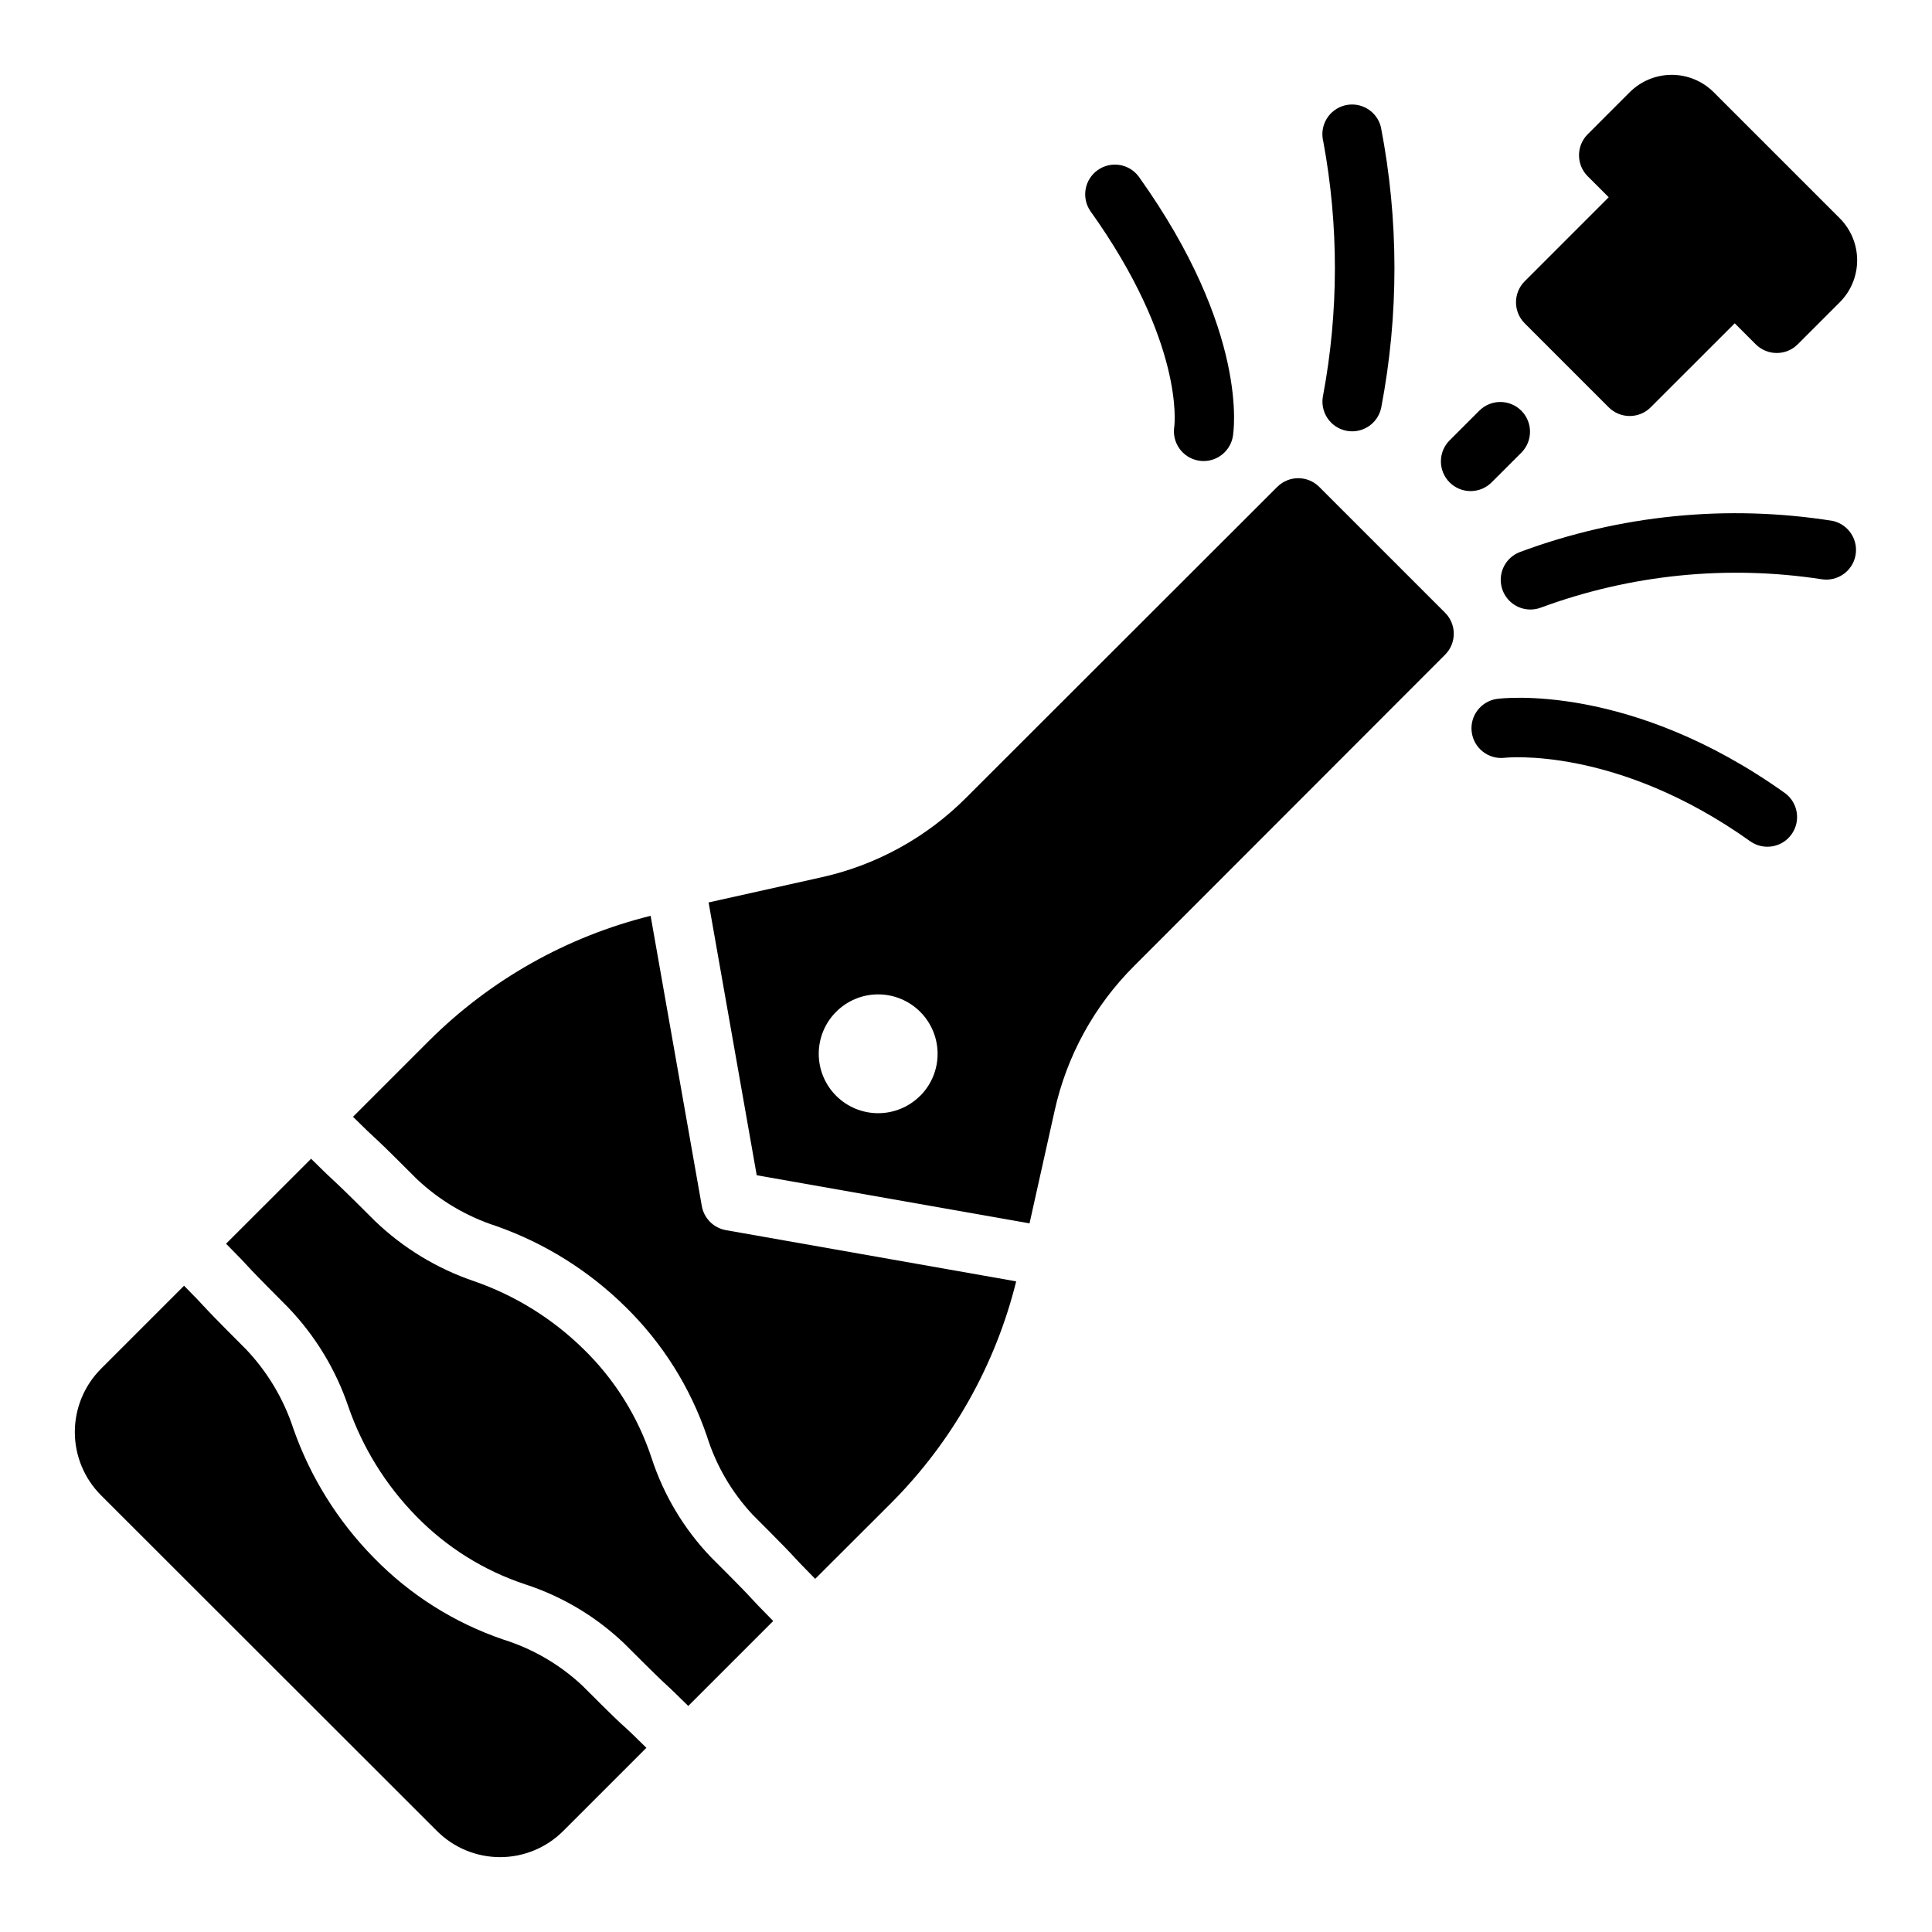
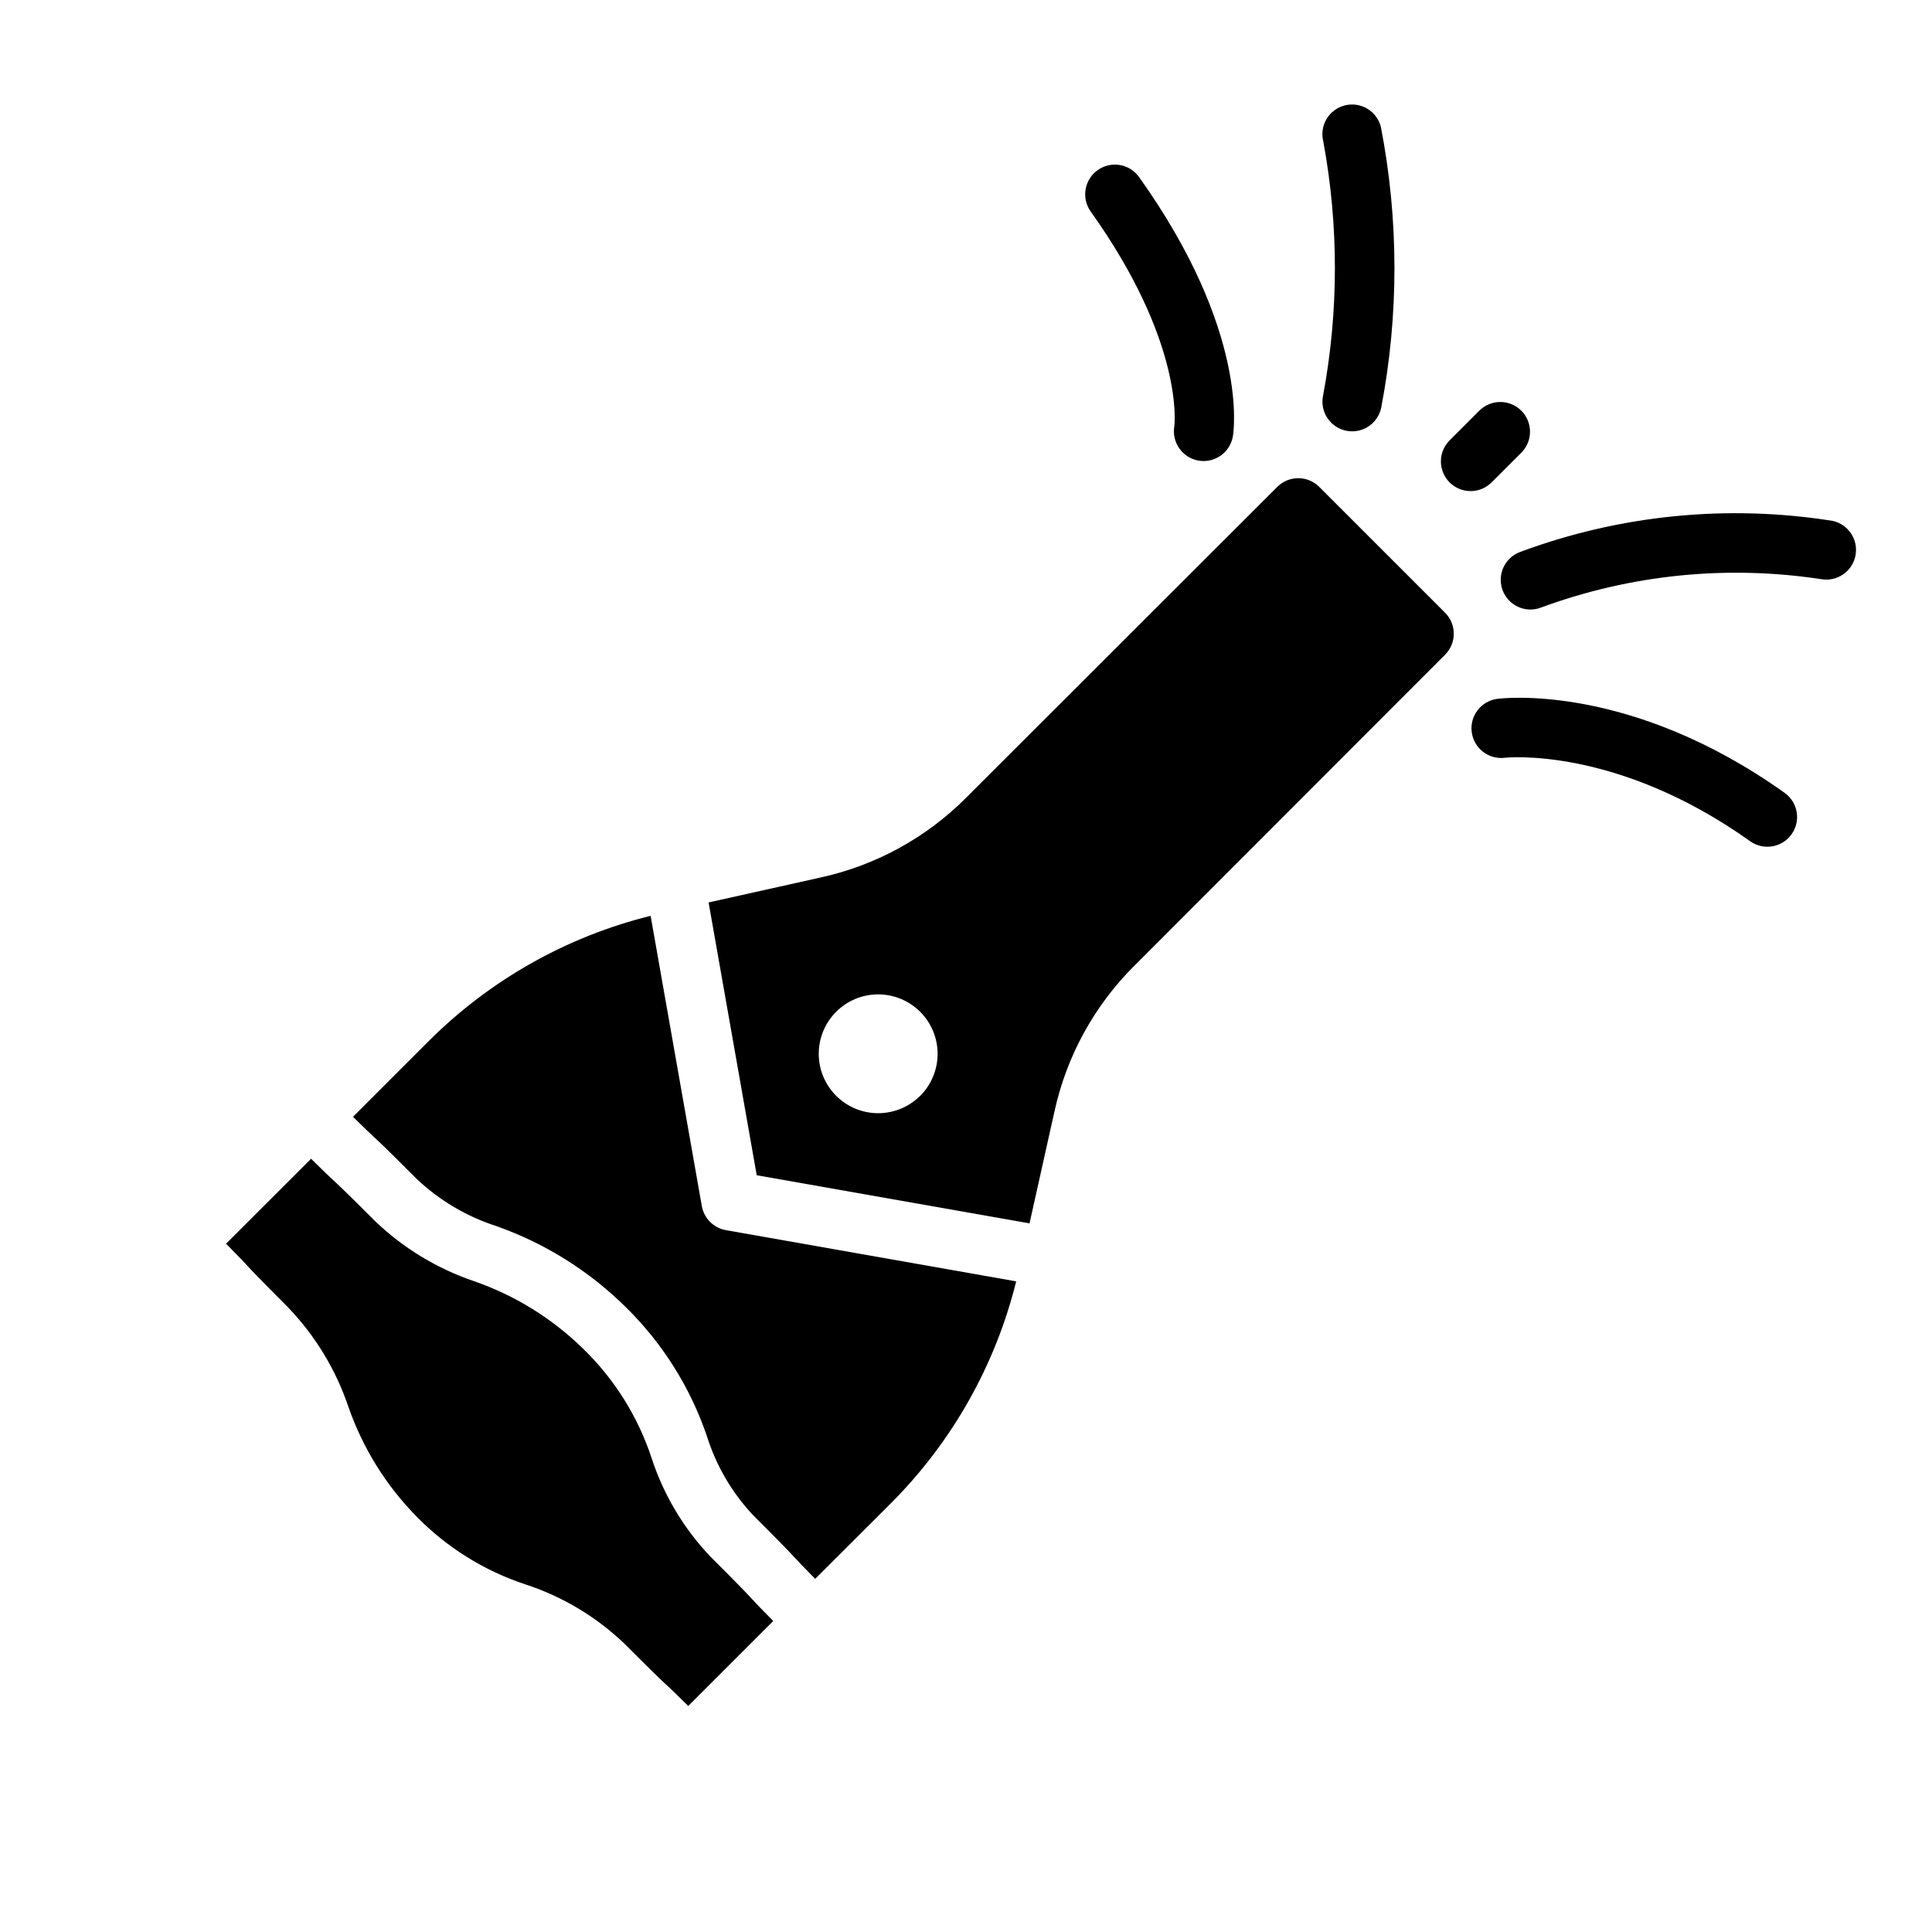
<svg xmlns="http://www.w3.org/2000/svg" fill="#000000" width="800px" height="800px" version="1.1" viewBox="144 144 512 512">
  <g>
    <path d="m629.86 282.07c-27.98-4.484-56.645-1.637-83.191 8.273-3.508 1.398-5.527 5.082-4.82 8.789 0.707 3.707 3.941 6.391 7.715 6.398 1.004 0 1.996-0.191 2.93-0.559 23.707-8.727 49.242-11.297 74.215-7.473 4.188 0.688 8.168-2.062 9-6.223 0.832-4.16-1.785-8.23-5.914-9.207z" />
    <path d="m540.66 329.22c-4.238 0.637-7.188 4.547-6.637 8.793 0.551 4.25 4.398 7.281 8.66 6.816 0.277-0.039 29.637-3.242 65.281 22.215 3.539 2.391 8.336 1.527 10.816-1.945 2.481-3.477 1.742-8.293-1.668-10.863-41.012-29.309-75.027-25.223-76.453-25.016z" />
    <path d="m494.62 248.86c-0.418 2.047-0.008 4.176 1.145 5.918 1.152 1.742 2.949 2.953 4.996 3.371 0.516 0.109 1.043 0.16 1.574 0.156 3.738 0 6.957-2.633 7.707-6.297 4.695-24.547 4.668-49.766-0.082-74.305-0.492-2.035-1.781-3.793-3.578-4.879-1.793-1.082-3.949-1.406-5.984-0.898-2.031 0.512-3.781 1.812-4.852 3.613-1.07 1.805-1.379 3.961-0.855 5.992 4.117 22.254 4.094 45.082-0.07 67.328z" />
    <path d="m455.2 257.04c-0.691 4.254 2.164 8.273 6.41 9.02 0.449 0.078 0.906 0.117 1.363 0.121 3.816-0.004 7.082-2.75 7.746-6.512 0.195-1.109 4.449-27.742-24.969-68.91h-0.004c-2.57-3.41-7.387-4.152-10.859-1.668-3.477 2.481-4.34 7.277-1.949 10.812 24.91 34.859 22.344 56.531 22.262 57.137z" />
    <path d="m547.26 263.87c2.981-3.09 2.938-8-0.098-11.035-3.035-3.035-7.945-3.078-11.035-0.094l-7.871 7.871c-1.52 1.465-2.387 3.481-2.402 5.594-0.02 2.109 0.812 4.141 2.305 5.633 1.492 1.496 3.523 2.324 5.633 2.305 2.113-0.016 4.129-0.883 5.594-2.402z" />
-     <path d="m298.32 590.7c-5.945-5.566-13.066-9.727-20.84-12.172-13.039-4.422-24.844-11.871-34.445-21.742-9.496-9.66-16.754-21.293-21.254-34.07-2.559-7.875-6.84-15.078-12.535-21.09-8.508-8.508-9.863-9.98-11.227-11.453-0.922-1-1.898-2.055-5.242-5.441l-22.043 22.043h0.004c-4.426 4.445-6.906 10.461-6.906 16.73 0 6.269 2.481 12.285 6.906 16.727l89.062 89c4.438 4.438 10.457 6.93 16.73 6.93 6.273 0 12.289-2.492 16.727-6.93l22.043-22.043c-3.402-3.363-4.457-4.344-5.465-5.273-1.512-1.328-2.992-2.691-11.516-11.215z" />
    <path d="m332.39 556.65c-7.129-7.453-12.496-16.41-15.699-26.215-3.609-10.973-9.82-20.91-18.105-28.961-8.203-8.047-18.086-14.176-28.945-17.941-9.828-3.336-18.801-8.785-26.293-15.973-8.172-8.18-9.59-9.445-11.02-10.793-1.062-0.977-2.172-2-5.887-5.684l-22.531 22.516c3.684 3.723 4.723 4.824 5.684 5.887 1.309 1.418 2.613 2.824 10.785 11.02v0.004c7.188 7.496 12.637 16.484 15.957 26.324 3.773 10.852 9.902 20.734 17.941 28.945 8.059 8.277 17.996 14.488 28.969 18.105 9.801 3.199 18.762 8.559 26.211 15.688 8.188 8.188 9.605 9.5 11.02 10.816 1.07 0.984 2.18 2.008 5.918 5.707l22.516-22.516c-3.691-3.731-4.723-4.84-5.707-5.91-1.312-1.426-2.617-2.84-10.812-11.02z" />
    <path d="m329.99 463.62-13.57-76.918c-22.191 5.504-42.469 16.93-58.672 33.062l-20.199 20.199c3.387 3.352 4.434 4.32 5.434 5.25 1.473 1.355 2.953 2.707 11.453 11.219 6.012 5.684 13.215 9.953 21.09 12.492 12.777 4.504 24.41 11.758 34.078 21.254 9.863 9.605 17.312 21.41 21.742 34.449 2.438 7.773 6.598 14.898 12.168 20.844 8.527 8.527 9.887 10.004 11.25 11.484 0.93 1 1.906 2.055 5.273 5.457l20.199-20.168c16.133-16.199 27.562-36.48 33.062-58.672l-76.918-13.57c-3.258-0.57-5.812-3.125-6.391-6.383z" />
    <path d="m493.6 273.02c-3.07-3.055-8.031-3.055-11.102 0l-82.418 82.34c-10.559 10.617-23.949 17.969-38.574 21.176l-29.719 6.621 12.754 72.297 72.297 12.754 6.621-29.719c3.207-14.625 10.559-28.016 21.176-38.574l82.34-82.418c3.055-3.07 3.055-8.031 0-11.102zm-105.75 161.38c-2.953 2.953-6.957 4.609-11.133 4.609-4.176 0-8.18-1.66-11.129-4.613-2.953-2.949-4.613-6.953-4.613-11.129s1.66-8.18 4.613-11.133c2.949-2.953 6.953-4.613 11.129-4.613 4.176 0 8.18 1.656 11.133 4.609 2.961 2.953 4.625 6.965 4.625 11.148 0 4.18-1.664 8.191-4.625 11.145z" />
-     <path d="m570.32 251.94c3.074 3.074 8.059 3.074 11.133 0l22.27-22.262 5.566 5.566c3.074 3.07 8.055 3.07 11.129 0l11.133-11.133c2.953-2.953 4.613-6.957 4.613-11.133 0-4.18-1.66-8.184-4.613-11.137l-33.395-33.395c-2.953-2.953-6.957-4.613-11.133-4.613-4.18 0-8.184 1.66-11.137 4.613l-11.129 11.133c-3.074 3.074-3.074 8.059 0 11.129l5.566 5.566-22.266 22.27c-3.07 3.074-3.07 8.059 0 11.133z" />
  </g>
</svg>